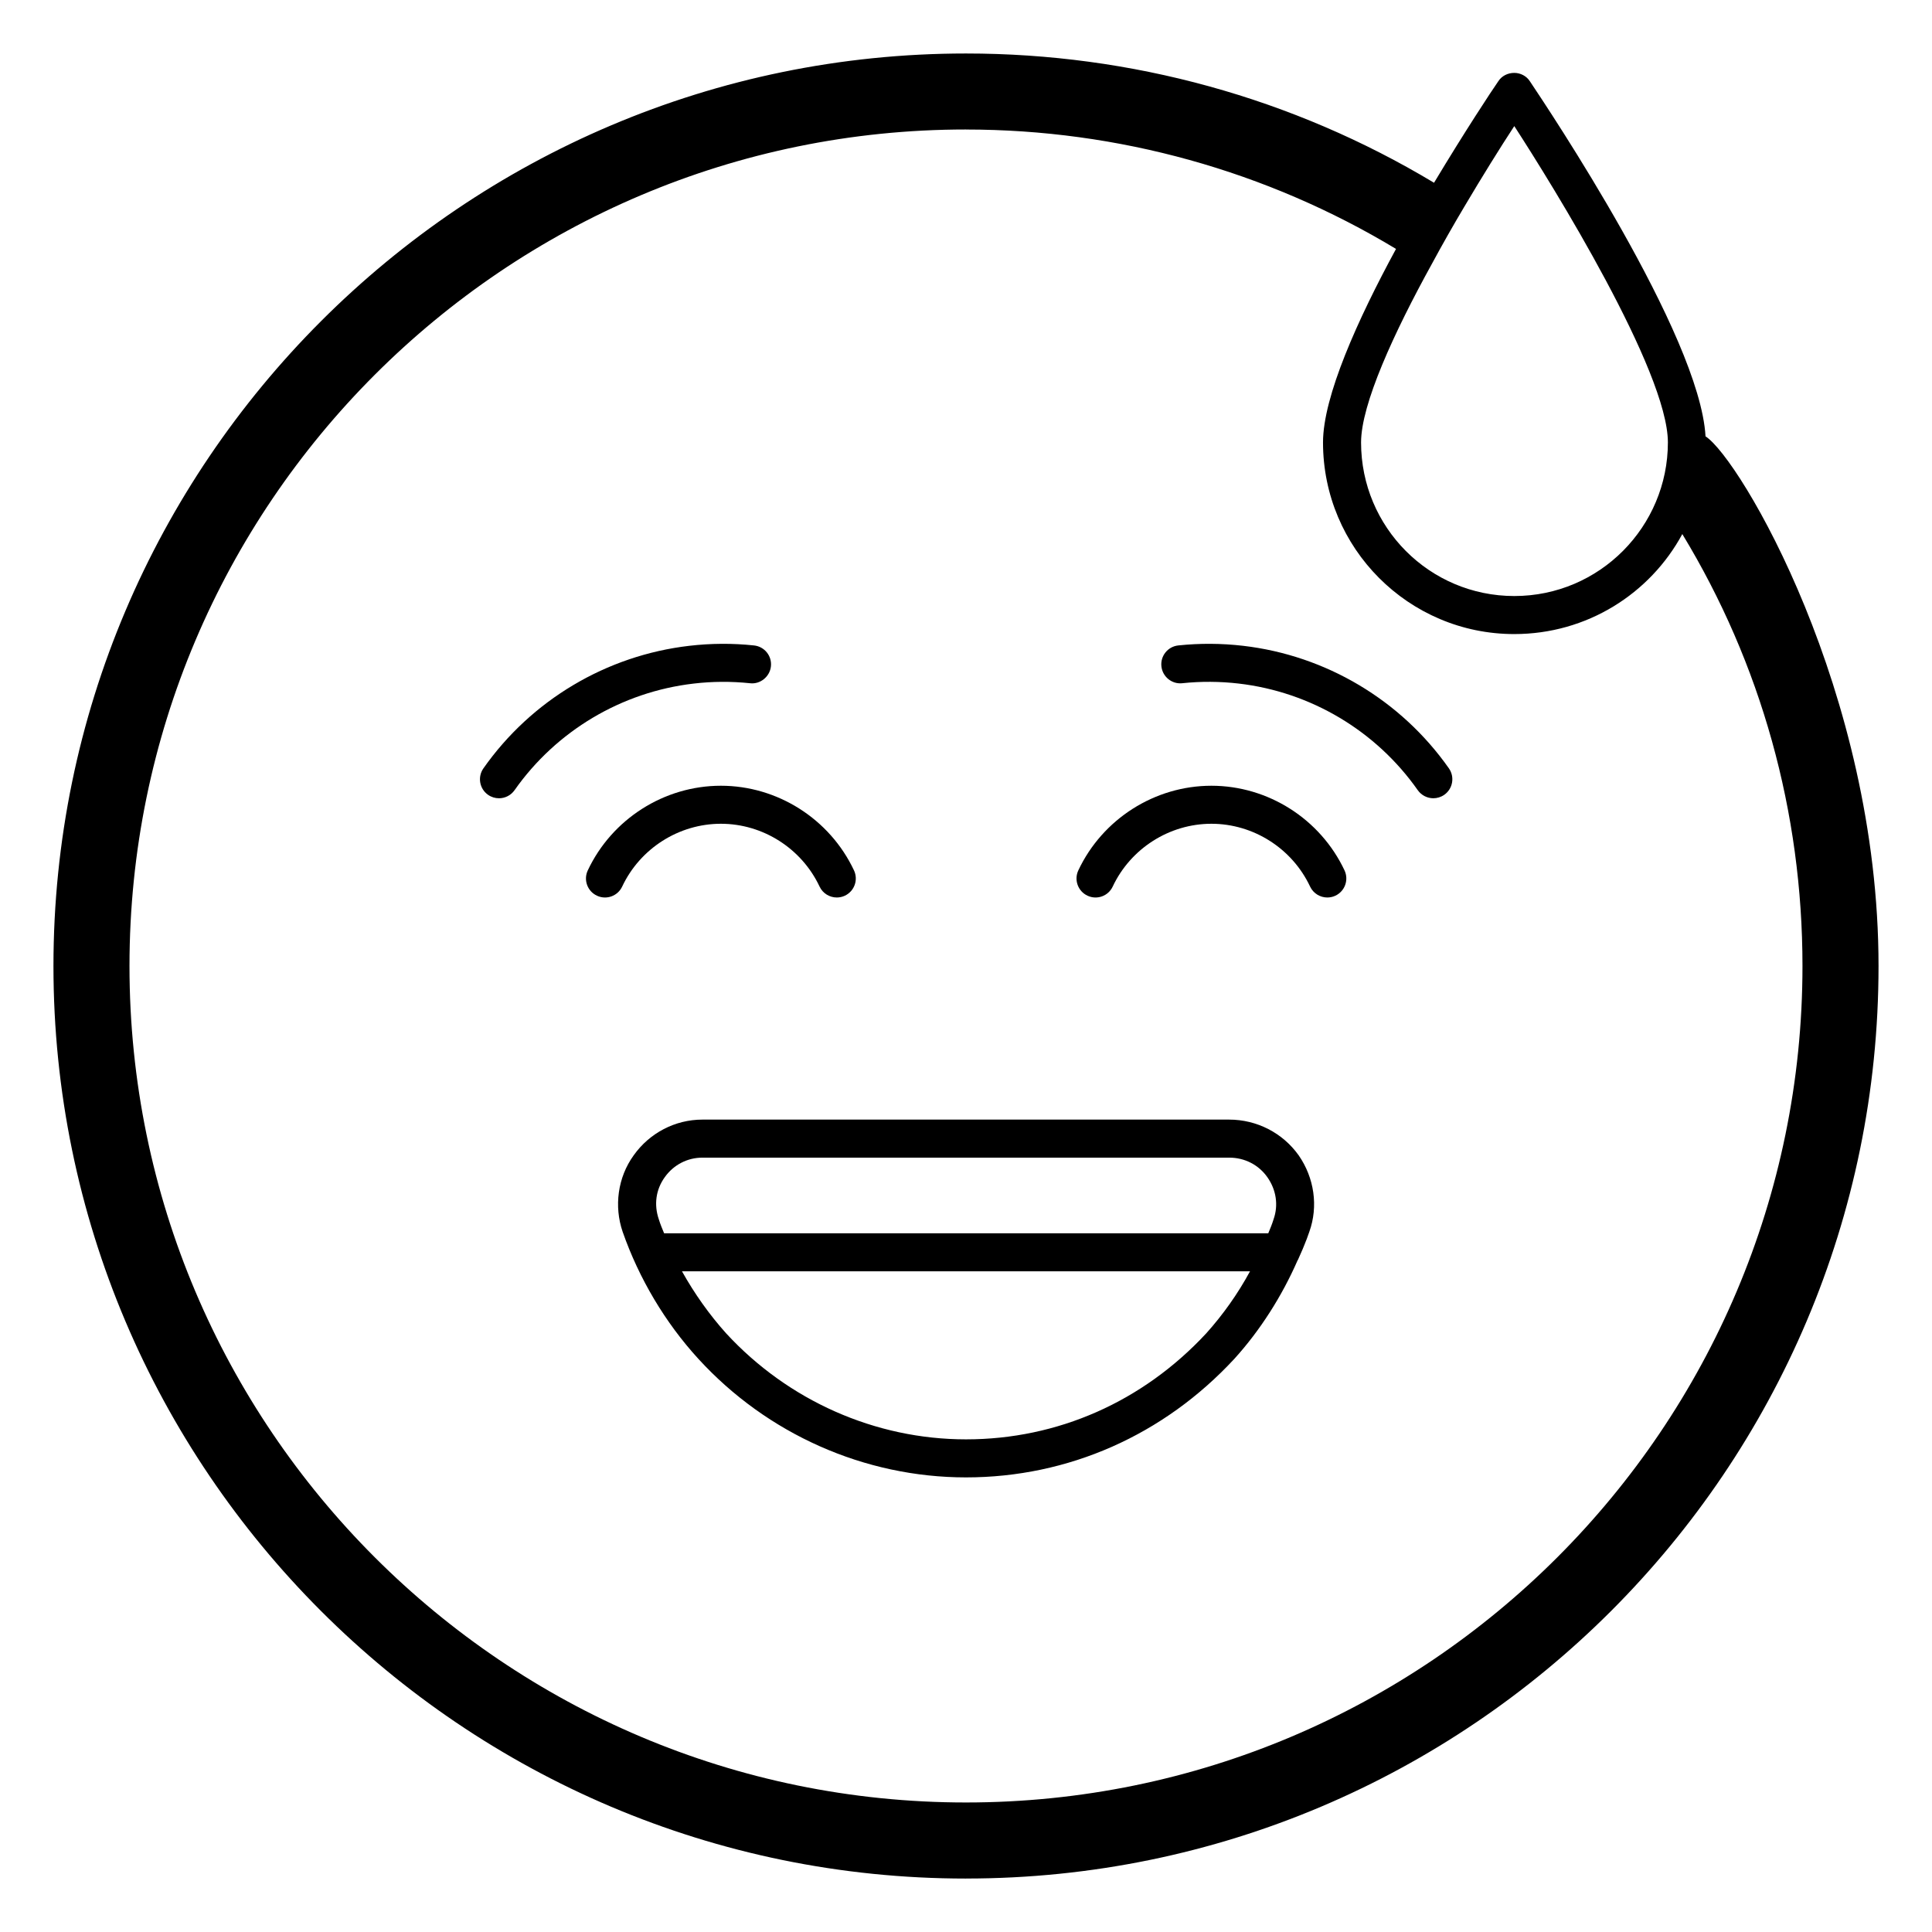
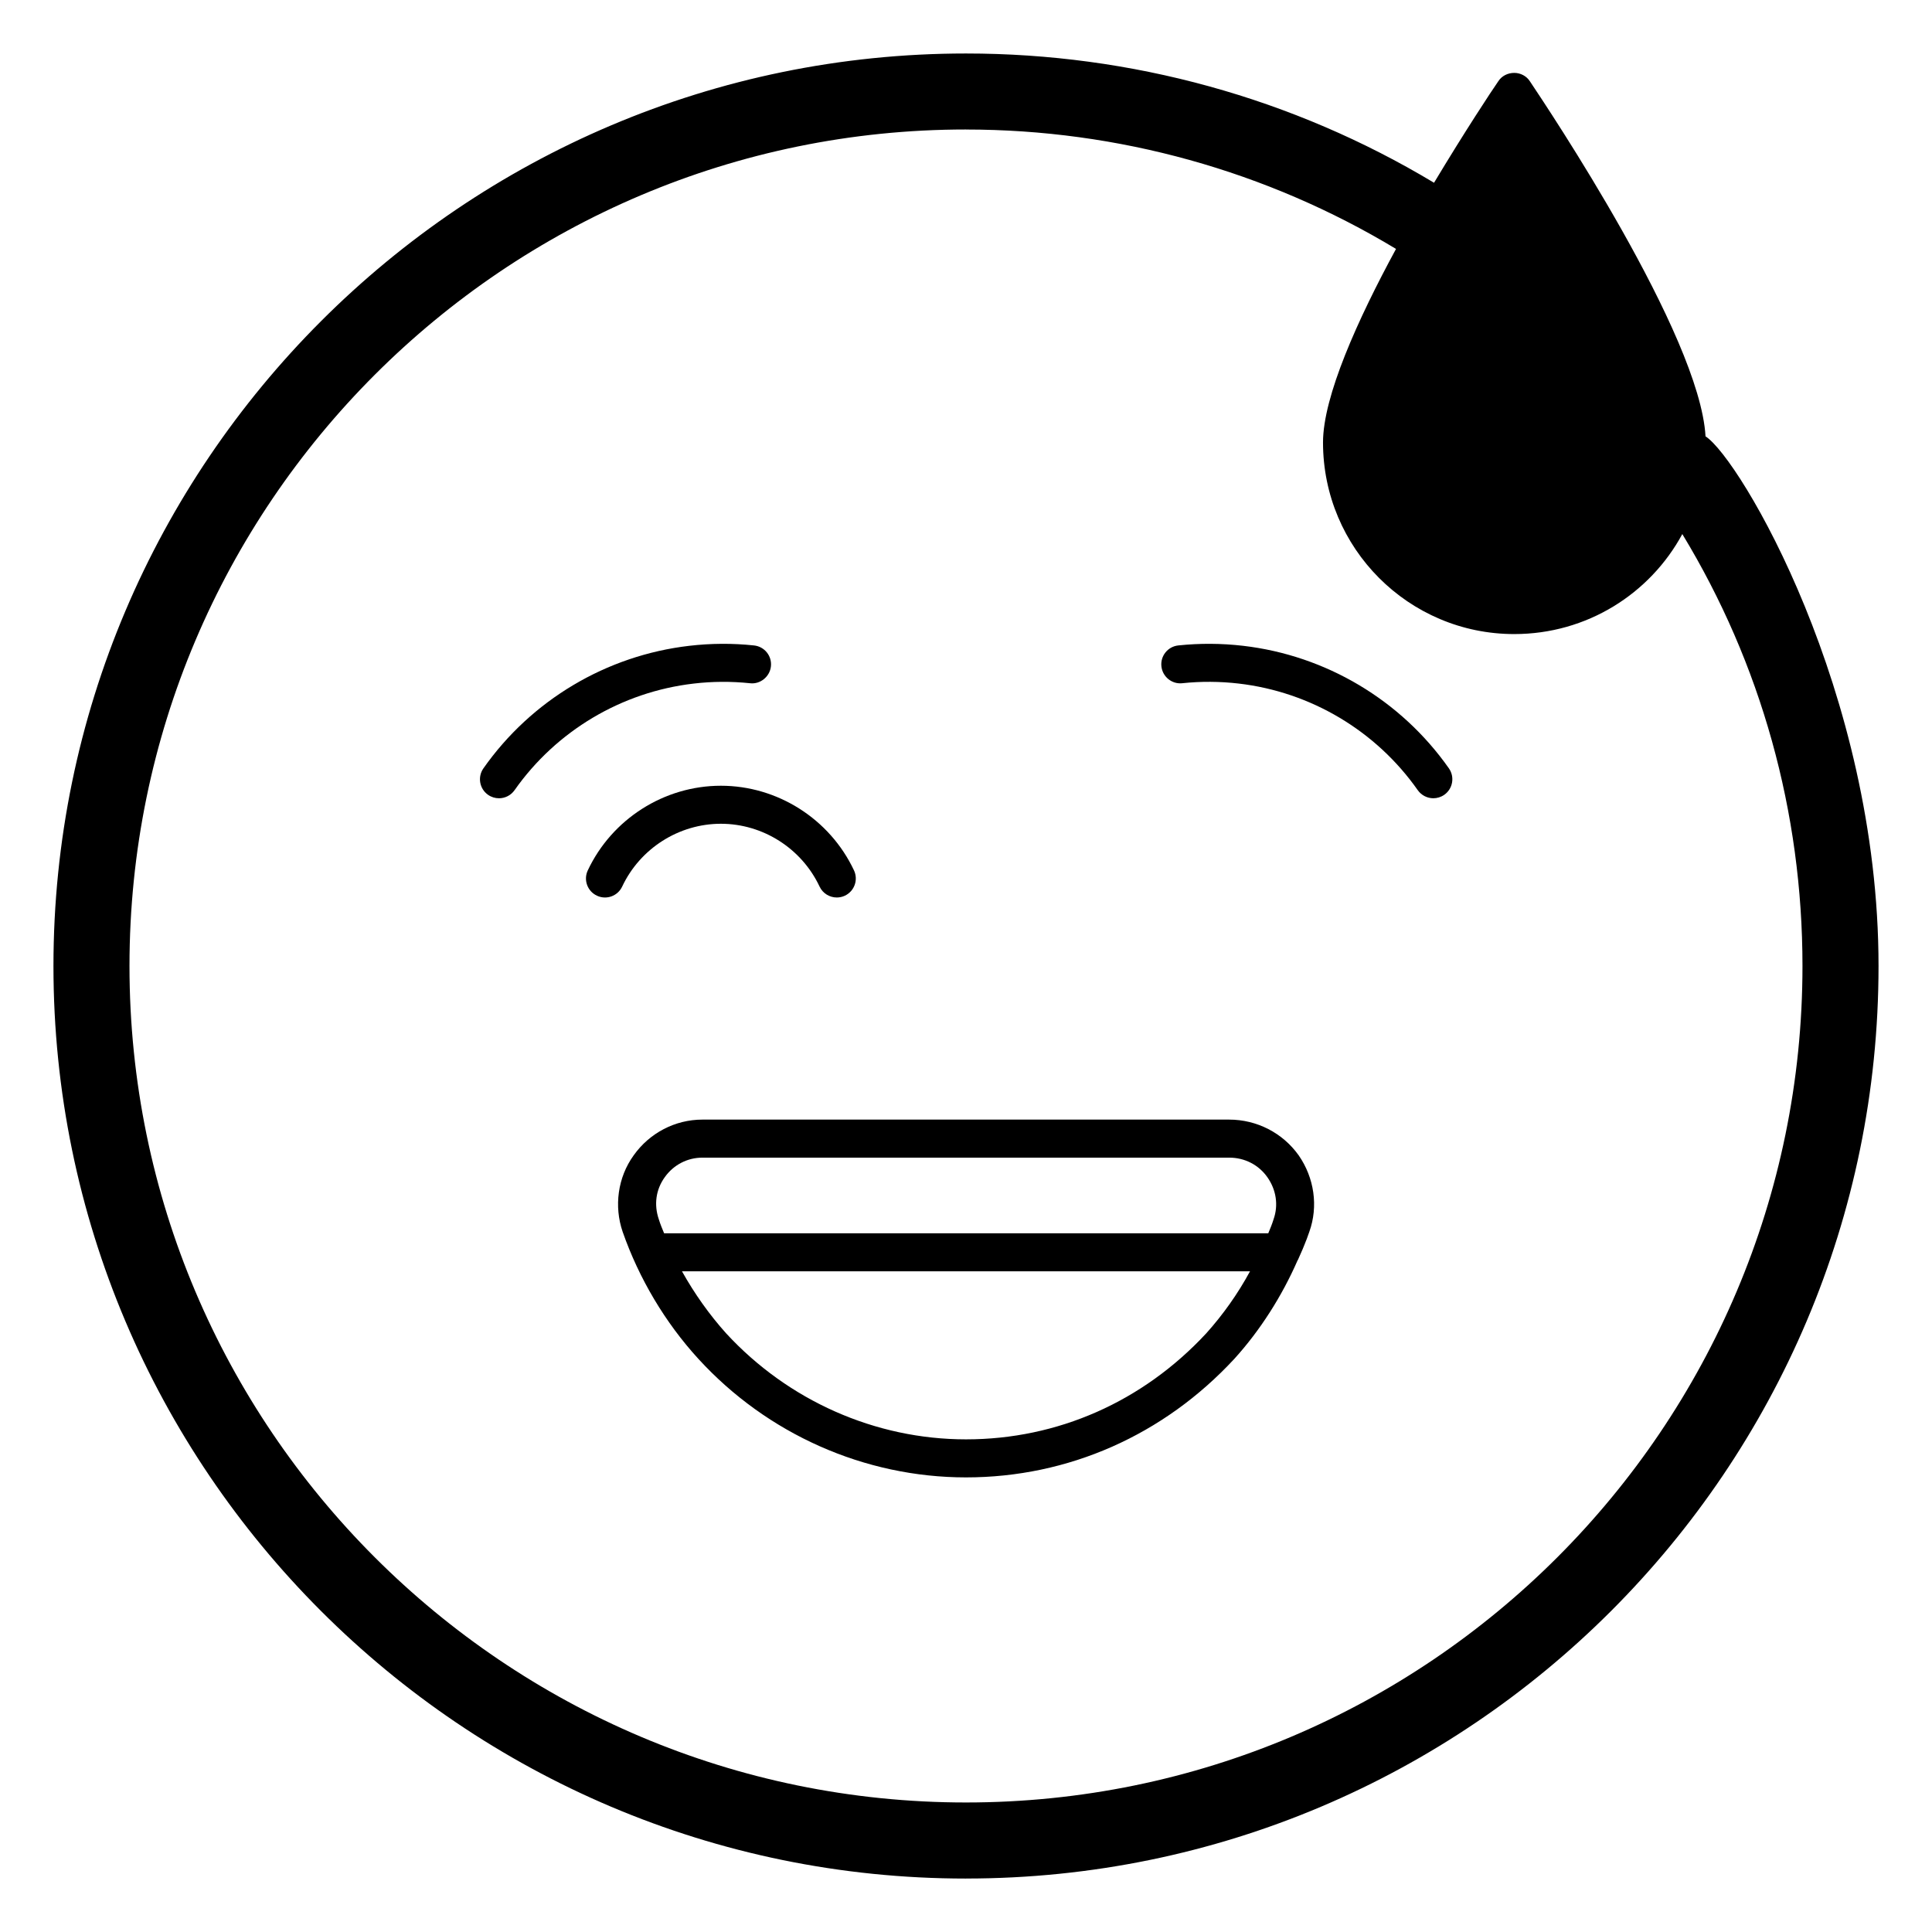
<svg xmlns="http://www.w3.org/2000/svg" fill="#000000" width="800px" height="800px" version="1.1" viewBox="144 144 512 512">
  <g>
-     <path d="m400 641.83c133.41 0 241.83-108.42 241.83-241.83 0-72.66-36.781-134.59-45.848-140.36-1.512-26.902-41.918-87.16-46.551-94.109-0.906-1.41-2.519-2.215-4.133-2.215-1.711-0.004-3.324 0.801-4.231 2.215-1.816 2.617-8.867 13.297-17.031 26.902-37.383-22.469-80.207-34.258-124.04-34.258-133.31 0-241.83 108.52-241.83 241.83 0 133.41 108.52 241.83 241.83 241.83zm132-442.95c4.836-8.164 9.473-15.621 13.301-21.465 10.316 15.891 40.707 64.988 40.707 83.832 0 22.246-18.039 40.707-40.707 40.707-22.469 0-40.605-18.238-40.605-40.707 0-10.078 8.664-29.02 18.844-47.457 2.719-5.035 5.641-10.176 8.461-14.91zm-132-20.555c40.305 0 79.703 10.984 113.96 31.641-10.176 18.738-19.348 39.094-19.348 51.285 0 28.012 22.672 50.785 50.684 50.785 19.246 0 35.973-10.68 44.535-26.5 20.859 34.359 31.844 73.656 31.844 114.46 0 122.32-99.352 221.68-221.68 221.68-122.22 0-221.68-99.352-221.68-221.68 0-122.23 99.449-221.68 221.68-221.68z" />
+     <path d="m400 641.83c133.41 0 241.83-108.42 241.83-241.83 0-72.66-36.781-134.59-45.848-140.36-1.512-26.902-41.918-87.16-46.551-94.109-0.906-1.41-2.519-2.215-4.133-2.215-1.711-0.004-3.324 0.801-4.231 2.215-1.816 2.617-8.867 13.297-17.031 26.902-37.383-22.469-80.207-34.258-124.04-34.258-133.31 0-241.83 108.52-241.83 241.83 0 133.41 108.52 241.83 241.83 241.83zm132-442.95zm-132-20.555c40.305 0 79.703 10.984 113.96 31.641-10.176 18.738-19.348 39.094-19.348 51.285 0 28.012 22.672 50.785 50.684 50.785 19.246 0 35.973-10.68 44.535-26.5 20.859 34.359 31.844 73.656 31.844 114.46 0 122.32-99.352 221.68-221.68 221.68-122.22 0-221.68-99.352-221.68-221.68 0-122.23 99.449-221.68 221.68-221.68z" />
    <path d="m311.93 450.18c-4.231 5.844-5.238 13.504-2.922 20.254 4.332 12.395 11.285 24.082 20.051 33.656 18.238 19.945 44.031 31.434 70.938 31.434 27.105 0 52.395-11.184 71.137-31.438 6.848-7.559 12.574-16.562 16.758-26.117 0.016-0.035 0.055-0.047 0.07-0.082 0.504-1.211 1.109-2.418 1.613-3.727 0.504-1.211 1.008-2.519 1.41-3.727 2.418-6.75 1.309-14.309-2.82-20.254-4.231-5.945-11.082-9.473-18.438-9.473h-139.56c-7.258 0-14.008 3.527-18.238 9.473zm151.75 47.156c-16.828 18.137-39.398 28.109-63.68 28.109-24.082 0-47.156-10.277-63.582-28.113-4.434-4.938-8.363-10.48-11.688-16.426h150.54c-3.227 5.949-7.156 11.492-11.59 16.43zm16.223-41.312c2.316 3.324 2.922 7.356 1.613 11.082-0.402 1.309-0.906 2.519-1.41 3.727l-160.11 0.004c-0.504-1.211-1.008-2.418-1.41-3.727-1.309-3.828-0.805-7.859 1.613-11.184 2.316-3.223 5.945-5.141 9.977-5.141h139.55c4.129-0.004 7.859 1.91 10.176 5.238z" />
    <path d="m276.23 355.55c1.582 0 3.144-0.742 4.129-2.141 11.066-15.738 28.367-26.035 47.469-28.254 4.953-0.586 9.984-0.609 14.941-0.09 2.695 0.32 5.242-1.719 5.535-4.481 0.297-2.766-1.715-5.246-4.484-5.535-5.688-0.609-11.473-0.566-17.16 0.098-21.949 2.551-41.832 14.383-54.547 32.469-1.598 2.277-1.055 5.418 1.227 7.019 0.879 0.617 1.891 0.914 2.891 0.914z" />
    <path d="m457.32 325.06c4.953-0.52 9.988-0.488 14.945 0.09 19.098 2.219 36.398 12.516 47.457 28.254 0.984 1.391 2.543 2.141 4.129 2.141 1 0 2.012-0.297 2.894-0.914 2.277-1.598 2.824-4.742 1.223-7.019-12.715-18.086-32.594-29.918-54.539-32.469-5.703-0.66-11.473-0.699-17.164-0.098-2.769 0.289-4.777 2.769-4.481 5.535 0.289 2.762 2.785 4.789 5.535 4.481z" />
    <path d="m299.77 374.66c-1.188 2.516-0.109 5.516 2.41 6.699 2.523 1.199 5.527 0.109 6.703-2.41 4.762-10.113 15.031-16.645 26.16-16.645s21.395 6.535 26.152 16.645c0.859 1.824 2.672 2.894 4.566 2.894 0.719 0 1.445-0.152 2.141-0.477 2.519-1.188 3.598-4.188 2.414-6.707-6.414-13.625-20.262-22.43-35.273-22.43-15.016 0-28.859 8.801-35.273 22.43z" />
-     <path d="m432.18 381.36c2.523 1.199 5.523 0.109 6.699-2.41 4.762-10.113 15.031-16.645 26.16-16.645 11.129 0 21.395 6.535 26.148 16.645 0.863 1.824 2.672 2.894 4.566 2.894 0.719 0 1.445-0.152 2.141-0.477 2.519-1.188 3.598-4.188 2.418-6.707-6.414-13.625-20.258-22.43-35.273-22.43-15.012 0-28.855 8.801-35.273 22.43-1.184 2.512-0.105 5.512 2.414 6.699z" />
  </g>
</svg>